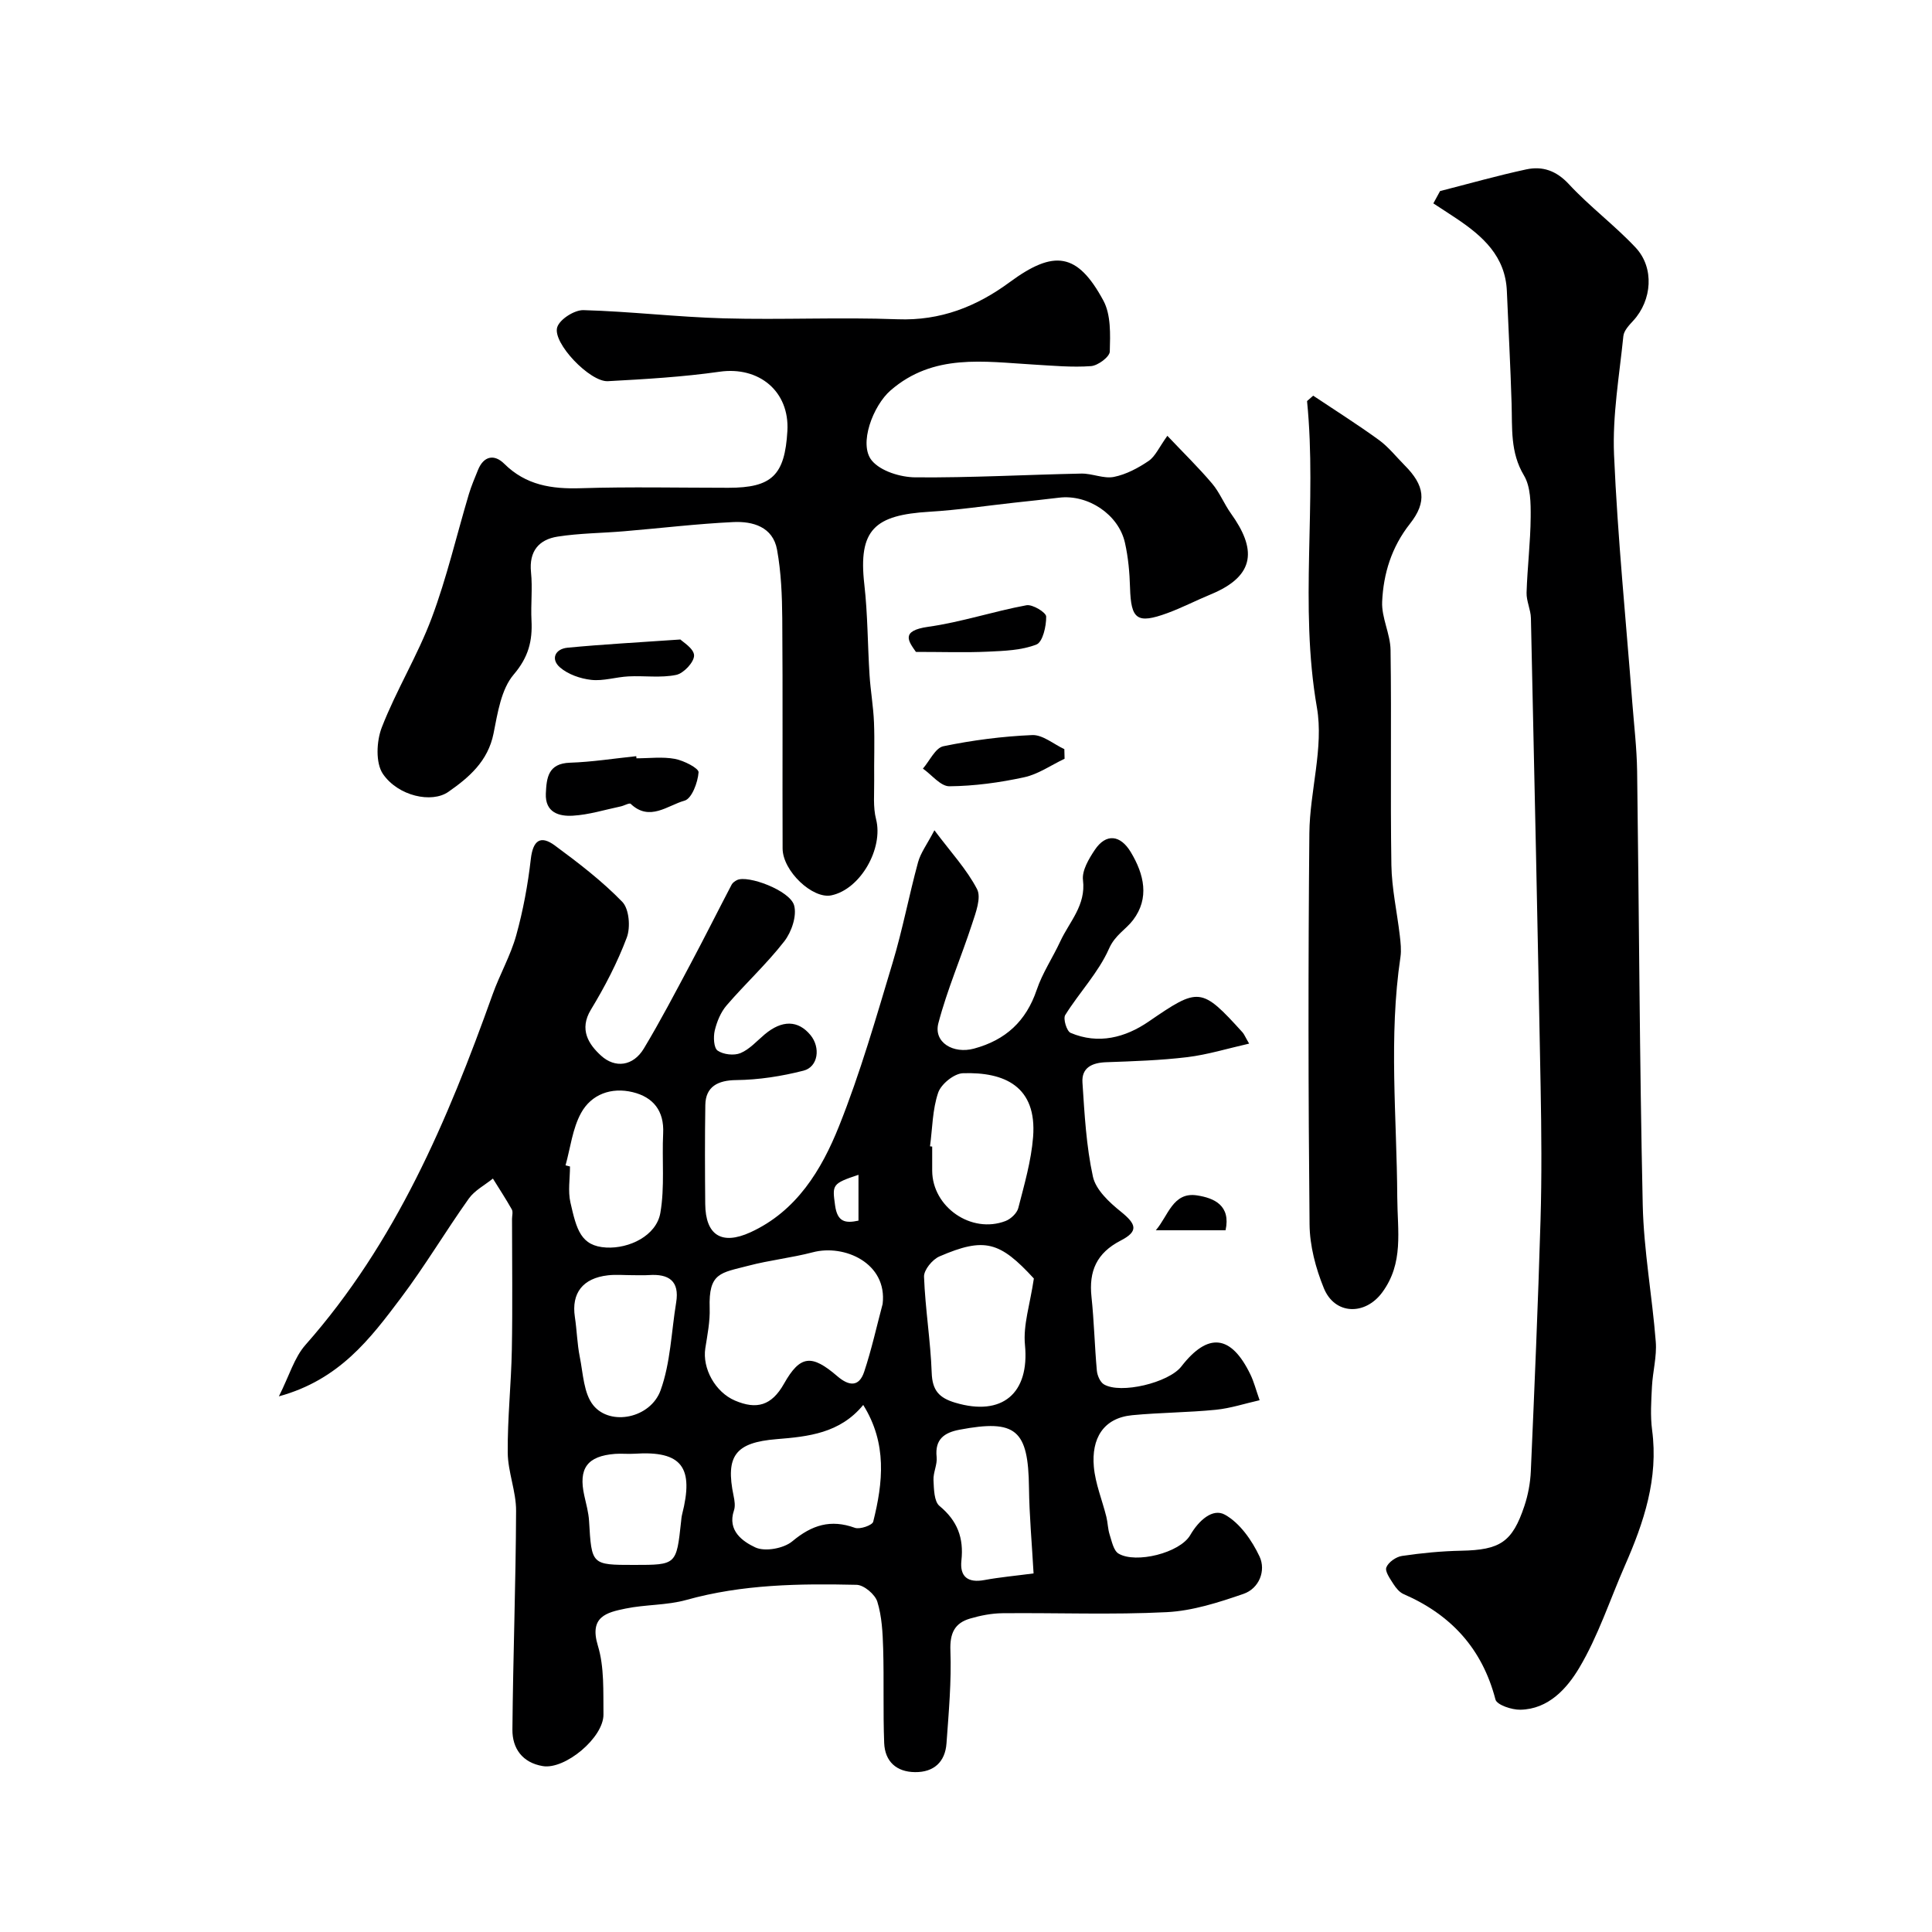
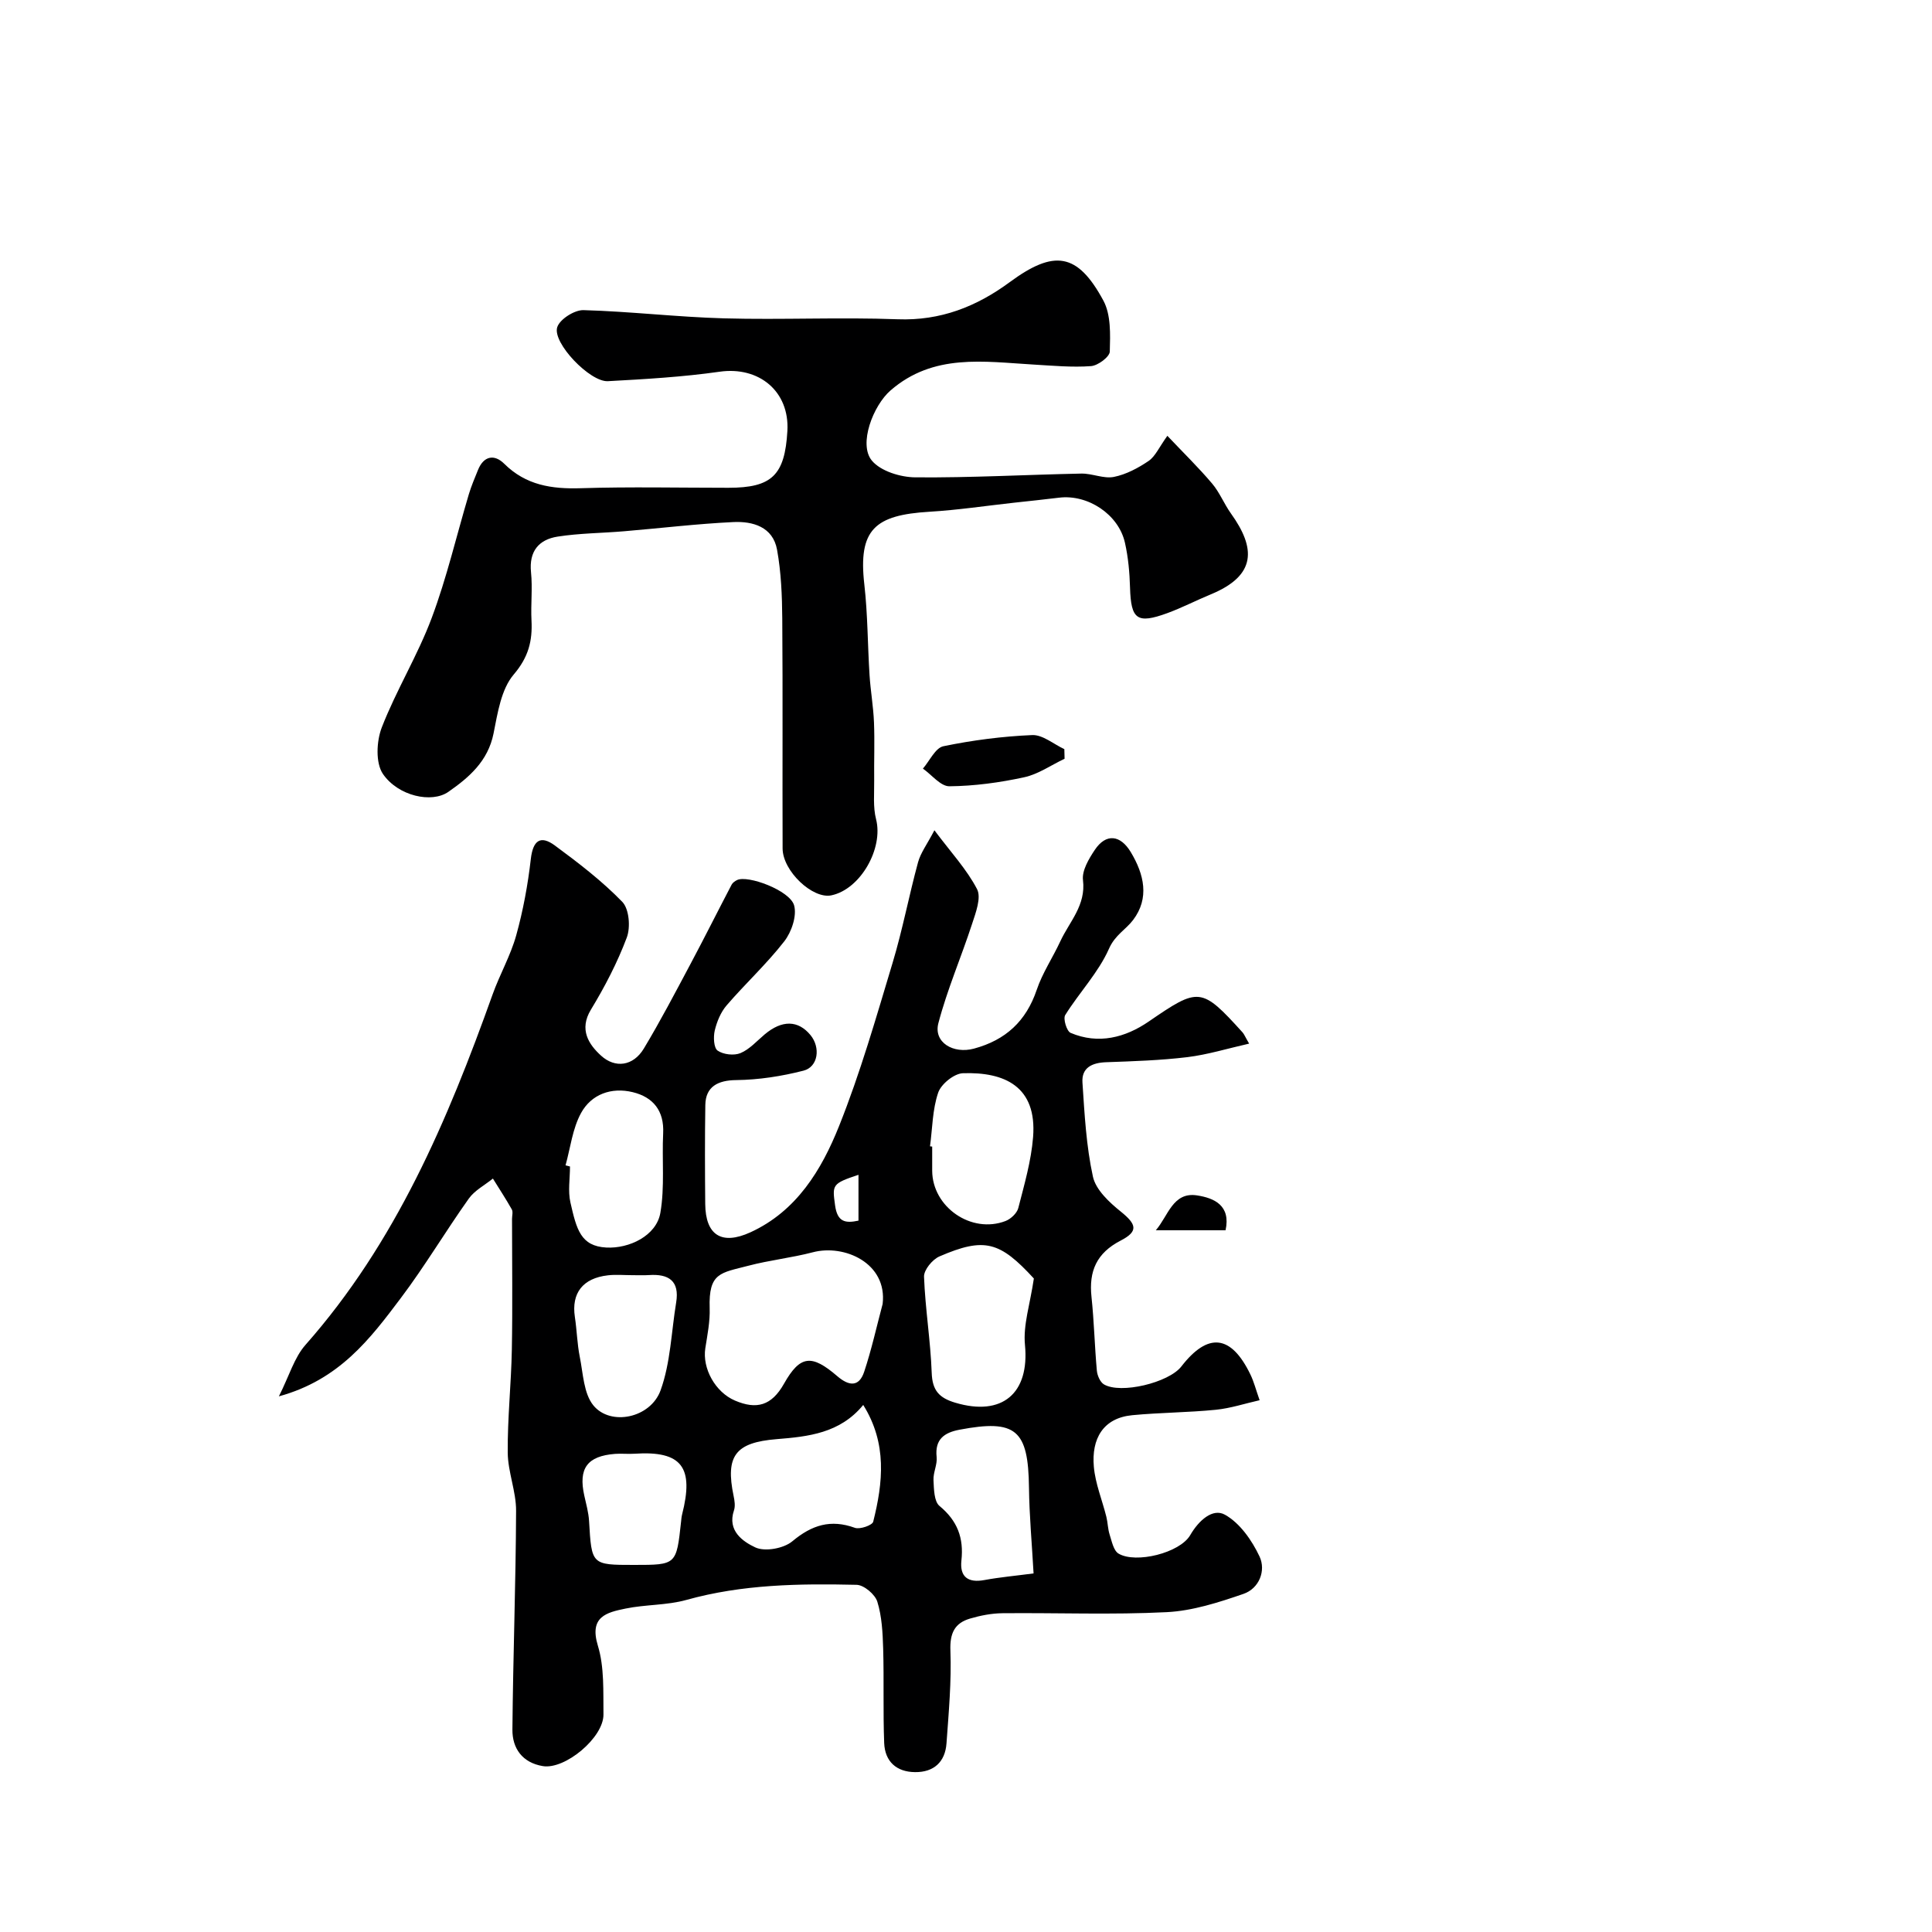
<svg xmlns="http://www.w3.org/2000/svg" enable-background="new 0 0 400 400" viewBox="0 0 400 400">
  <g fill="#000001">
    <path d="m57.74 289.1c2.16-4.29 3.19-8.04 5.51-10.66 18.68-21.14 29.41-46.45 38.74-72.56 1.48-4.14 3.72-8.03 4.89-12.24 1.43-5.15 2.41-10.47 3.02-15.79.44-3.84 1.99-5.01 4.99-2.79 4.88 3.6 9.75 7.33 13.95 11.66 1.42 1.47 1.73 5.26.93 7.39-1.95 5.18-4.55 10.19-7.43 14.93-2.51 4.14-.42 7.22 2.09 9.51 2.94 2.69 6.68 2.18 8.87-1.46 3.44-5.72 6.53-11.64 9.67-17.53 2.9-5.44 5.65-10.95 8.51-16.41.21-.4.69-.73 1.11-.94 2.21-1.09 10.94 2.13 11.82 5.23.61 2.17-.53 5.53-2.04 7.46-3.64 4.68-8.06 8.75-11.94 13.26-1.21 1.41-2.01 3.36-2.45 5.2-.31 1.33-.21 3.6.6 4.16 1.18.82 3.4 1.07 4.74.51 1.88-.79 3.38-2.51 5.01-3.88 3.58-3 6.9-2.96 9.47.15 2.12 2.57 1.61 6.59-1.45 7.37-4.53 1.16-9.28 1.9-13.94 1.95-3.78.04-6.32 1.35-6.38 5.15-.11 6.83-.08 13.67-.02 20.5.06 6.44 3.37 8.6 9.35 5.87 9.57-4.38 14.73-12.92 18.36-22 4.4-11 7.67-22.46 11.09-33.82 2.06-6.84 3.38-13.89 5.26-20.79.53-1.96 1.86-3.7 3.39-6.63 3.43 4.58 6.7 8.09 8.83 12.19.91 1.76-.27 4.87-1.03 7.19-2.24 6.88-5.15 13.58-6.98 20.56-1.04 3.97 3.08 6.43 7.39 5.26 6.53-1.77 10.77-5.66 12.97-12.16 1.18-3.5 3.32-6.67 4.89-10.06 1.89-4.07 5.33-7.44 4.69-12.67-.24-1.97 1.21-4.4 2.44-6.24 2.32-3.48 5.29-3.14 7.45.44 2.79 4.64 3.9 9.55.49 14.06-1.52 2.01-3.74 3.1-4.99 5.94-2.19 4.95-6.16 9.08-9.07 13.75-.47.76.31 3.34 1.11 3.68 5.76 2.45 11.33.98 16.16-2.33 10.38-7.12 10.89-7.22 19.46 2.25.31.35.48.82 1.35 2.31-4.54 1.03-8.62 2.29-12.79 2.8-5.56.67-11.19.85-16.79 1.05-2.92.1-5.13 1.11-4.93 4.2.43 6.53.78 13.15 2.17 19.5.6 2.72 3.38 5.31 5.76 7.22 3.26 2.63 3.72 4.08-.02 6.01-4.97 2.57-6.61 6.31-6.04 11.64.54 5.07.65 10.19 1.11 15.27.09 1.01.67 2.37 1.45 2.85 3.46 2.08 13.44-.34 16.04-3.69 5.53-7.14 10.32-6.6 14.31 1.67.71 1.46 1.11 3.06 1.9 5.31-3.07.69-6.04 1.68-9.09 1.98-5.74.57-11.53.57-17.27 1.12-6.05.58-8.48 4.88-7.96 10.69.31 3.5 1.73 6.89 2.59 10.35.3 1.21.3 2.51.68 3.69.45 1.39.81 3.32 1.85 3.93 3.55 2.11 12.68-.12 14.84-3.84 1.77-3.05 4.65-5.62 7.17-4.22 3.09 1.71 5.61 5.32 7.18 8.67 1.35 2.9-.06 6.6-3.34 7.73-5.14 1.77-10.53 3.51-15.89 3.78-11.3.57-22.66.11-33.99.22-2.25.02-4.56.47-6.73 1.11-3.19.94-4.19 3.03-4.06 6.61.24 6.4-.35 12.84-.81 19.24-.28 3.85-2.64 5.98-6.5 5.94-3.86-.03-6.25-2.2-6.4-6.04-.25-6.51-.02-13.03-.21-19.54-.1-3.26-.26-6.64-1.21-9.71-.47-1.51-2.77-3.46-4.29-3.49-11.84-.27-23.66-.11-35.25 3.13-4.05 1.13-8.45.93-12.6 1.79-3.89.8-7.55 1.66-5.72 7.67 1.36 4.46 1.1 9.47 1.16 14.24.06 4.79-7.96 11.48-12.57 10.7-4.19-.7-6.32-3.64-6.28-7.57.13-15.09.7-30.18.76-45.28.02-4.02-1.7-8.04-1.73-12.07-.06-7.1.72-14.2.85-21.3.17-9.02.04-18.04.04-27.06 0-.67.24-1.47-.05-1.98-1.22-2.17-2.6-4.26-3.91-6.38-1.69 1.37-3.79 2.45-5 4.16-4.82 6.78-9.08 13.97-14.08 20.6-6.32 8.39-12.68 16.89-25.23 20.33zm125-19.13c1-8.46-7.92-12.42-14.45-10.7-4.39 1.15-8.96 1.63-13.36 2.79-5.7 1.5-8.25 1.37-8 8.78.09 2.75-.47 5.54-.9 8.28-.66 4.22 2.08 9.12 6.13 10.85 4.47 1.91 7.58 1.09 10.16-3.49 3.36-5.96 5.75-6.1 11.03-1.56 2.37 2.04 4.49 2.33 5.57-.91 1.53-4.6 2.57-9.35 3.82-14.04zm-4.02 20.91c-4.81 5.87-11.38 6.55-17.92 7.08-8.52.69-10.66 3.42-8.91 11.78.2.96.37 2.09.07 2.97-1.44 4.25 1.9 6.48 4.41 7.66 1.99.94 5.89.23 7.67-1.26 4.05-3.38 7.93-4.61 12.96-2.79 1.03.37 3.61-.53 3.79-1.27 2.03-8.1 2.91-16.21-2.07-24.17zm35.33-26.18c-7.04-7.66-10.21-8.61-19.55-4.57-1.46.63-3.25 2.81-3.19 4.21.25 6.64 1.35 13.25 1.59 19.9.13 3.63 1.52 5.17 4.86 6.17 9.76 2.92 15.41-1.95 14.45-11.94-.41-4.14 1.06-8.46 1.84-13.77zm-21.5-27.37c.15.02.3.04.45.06 0 1.66-.01 3.33 0 4.99.03 7.52 8.09 13.13 15.18 10.42 1.1-.42 2.38-1.63 2.65-2.7 1.24-4.84 2.67-9.73 3.06-14.68.83-10.52-5.95-13.51-14.53-13.22-1.82.06-4.51 2.24-5.12 4.02-1.19 3.49-1.19 7.38-1.69 11.11zm-75.46 3.94c.31.08.61.16.92.24 0 2.49-.45 5.08.09 7.45 1.27 5.57 2.12 9.05 7.44 9.33 4.71.25 10.36-2.43 11.18-7.18.93-5.36.31-10.98.58-16.47.23-4.67-2.07-7.49-6.3-8.52-4.42-1.07-8.56.42-10.7 4.32-1.77 3.23-2.2 7.19-3.21 10.83zm96.9 84.49c-.35-6.26-.88-12-.95-17.74-.14-12.02-2.69-14.23-14.4-12.01-3.11.59-5.12 1.96-4.72 5.65.17 1.55-.73 3.2-.65 4.79.09 1.84.11 4.4 1.24 5.34 3.71 3.06 5.05 6.62 4.54 11.29-.37 3.37 1.35 4.69 4.77 4.05 3.2-.59 6.46-.88 10.17-1.37zm-83.12-61.75c-1.67 0-3.35-.16-5 .03-5.23.59-7.59 3.7-6.85 8.62.42 2.75.47 5.56 1.02 8.28.69 3.44.8 7.56 2.81 10.03 3.54 4.34 11.84 2.65 13.92-3.13 2.06-5.7 2.22-12.08 3.22-18.16.74-4.49-1.54-5.97-5.63-5.69-1.15.08-2.33.01-3.49.02zm.41 59.99c8.77 0 8.76 0 9.73-8.97.05-.49.09-.99.21-1.47 2.47-9.7.05-13.25-9.88-12.58-1.33.09-2.67-.07-4 .03-5.77.45-7.62 3.01-6.37 8.63.39 1.75.88 3.5.99 5.27.53 9.09.49 9.09 9.32 9.09zm46.46-80.77c-5.52 1.83-5.42 2.08-4.85 6.3.47 3.5 2.13 3.77 4.85 3.19 0-3.36 0-6.39 0-9.49z" />
-     <path d="m298.15 39.56c5.95-1.52 11.85-3.2 17.85-4.49 3.36-.72 6.21.25 8.82 3.06 4.31 4.65 9.47 8.5 13.81 13.12 3.94 4.19 3.4 10.93-.48 15.14-.85.93-1.94 2.06-2.05 3.19-.83 8.18-2.28 16.42-1.93 24.58.74 17.09 2.46 34.14 3.77 51.21.37 4.76.94 9.53 1.01 14.3.41 29.93.5 59.86 1.16 89.78.21 9.46 1.96 18.88 2.7 28.35.24 3.05-.63 6.18-.79 9.28-.15 2.99-.36 6.04.03 8.99 1.34 10.04-1.7 19.12-5.63 28.06-3.11 7.09-5.53 14.59-9.46 21.19-2.51 4.21-6.34 8.56-12.21 8.66-1.76.03-4.84-1-5.13-2.11-2.74-10.54-9.2-17.56-19.02-21.83-.85-.37-1.59-1.27-2.11-2.09-.68-1.08-1.79-2.6-1.46-3.44.42-1.08 2.01-2.19 3.24-2.37 4.06-.6 8.17-1 12.27-1.08 8.01-.16 10.56-1.75 13.06-9.24.77-2.3 1.23-4.78 1.34-7.2.76-17.33 1.5-34.66 2.01-52 .27-9.18.19-18.38.02-27.56-.6-32.36-1.29-64.72-2.01-97.08-.04-1.77-.95-3.53-.9-5.28.16-5.22.81-10.43.85-15.65.02-2.9 0-6.28-1.39-8.61-2.87-4.79-2.4-9.79-2.56-14.87-.23-7.77-.66-15.53-.98-23.29-.3-7.25-5.02-11.41-10.47-15.06-1.57-1.05-3.16-2.07-4.75-3.11.48-.86.94-1.7 1.39-2.55z" />
    <path d="m241.69 90.23c3.36 3.55 6.47 6.58 9.27 9.89 1.56 1.84 2.48 4.22 3.9 6.2 5.13 7.16 5.35 12.81-4.21 16.75-3.01 1.24-5.91 2.75-8.96 3.87-6.3 2.3-7.54 1.31-7.73-5.31-.09-3.09-.37-6.23-1.05-9.25-1.31-5.88-7.68-10.08-13.65-9.34-3.1.38-6.21.7-9.31 1.04-5.83.64-11.65 1.52-17.5 1.87-11.32.68-14.8 3.65-13.5 15.05.71 6.22.68 12.52 1.08 18.78.21 3.27.79 6.52.92 9.79.16 4.02-.01 8.05.04 12.07.03 2.67-.26 5.45.39 7.97 1.55 6.03-3.21 14.49-9.25 15.76-3.87.82-10.08-5.02-10.1-9.7-.06-15.86.05-31.73-.07-47.59-.04-4.76-.23-9.6-1.08-14.27-.86-4.73-5.01-5.92-9.08-5.72-7.54.36-15.05 1.27-22.57 1.9-4.6.39-9.25.4-13.79 1.11-3.87.61-5.94 3.02-5.5 7.37.34 3.3-.07 6.67.1 9.99.22 4.25-.63 7.61-3.68 11.19-2.61 3.06-3.33 7.98-4.18 12.22-1.15 5.73-5.08 9.1-9.36 12.08-3.43 2.39-10.37.89-13.53-3.7-1.56-2.27-1.35-6.81-.24-9.66 3-7.72 7.43-14.9 10.33-22.65 3.12-8.33 5.14-17.07 7.69-25.62.51-1.7 1.22-3.35 1.89-5.01 1.19-2.96 3.41-3.31 5.43-1.3 4.5 4.46 9.83 5.26 15.86 5.07 10.18-.32 20.37-.09 30.56-.09 9 0 11.68-2.59 12.21-11.76.47-8.2-5.87-13.43-14.03-12.27-7.65 1.09-15.41 1.54-23.14 1.96-3.7.2-11.52-7.94-10.48-11.18.53-1.65 3.57-3.58 5.43-3.53 9.7.27 19.37 1.43 29.07 1.7 11.99.33 24.01-.26 35.99.19 8.87.33 16.32-2.62 23.2-7.69 9.19-6.77 14.02-6.1 19.38 3.82 1.59 2.94 1.43 7.02 1.33 10.56-.03 1.09-2.45 2.9-3.88 3.01-3.93.29-7.92-.09-11.88-.32-10.31-.6-20.74-2.36-29.63 5.35-3.61 3.13-6.68 11.13-3.88 14.52 1.82 2.2 5.93 3.46 9.03 3.48 11.45.1 22.9-.55 34.36-.78 2.25-.04 4.62 1.11 6.73.69 2.54-.51 5.03-1.84 7.21-3.32 1.37-.95 2.14-2.8 3.86-5.19z" />
-     <path d="m271.88 81.92c4.54 3.03 9.17 5.95 13.59 9.16 2 1.45 3.58 3.48 5.34 5.25 4.12 4.13 4.71 7.54 1.11 12.1-3.81 4.83-5.5 10.32-5.76 16.16-.15 3.3 1.7 6.66 1.74 10 .21 14.83-.06 29.67.17 44.49.08 4.87 1.17 9.72 1.74 14.59.17 1.48.35 3.02.14 4.47-2.47 16.56-.75 33.22-.66 49.8.04 6.95 1.38 13.57-3.14 19.67-3.54 4.77-9.8 4.63-12.06-.9-1.69-4.14-2.92-8.78-2.96-13.21-.27-27-.29-54-.04-80.99.08-8.71 3.01-17.71 1.56-26.04-3.69-21.19.07-42.34-2.04-63.43.42-.38.84-.75 1.27-1.12z" />
-     <path d="m131.77 157c2.66 0 5.4-.36 7.97.12 1.84.35 4.95 1.93 4.89 2.78-.15 2.1-1.41 5.46-2.91 5.87-3.48.96-7.22 4.39-11.14.66-.27-.26-1.35.38-2.07.53-3.3.69-6.58 1.73-9.91 1.92-2.84.17-5.76-.64-5.59-4.59.15-3.28.47-6.23 5-6.38 4.58-.15 9.14-.88 13.72-1.35.01.15.03.3.04.44z" />
    <path d="m220.41 157.09c-2.79 1.32-5.45 3.21-8.39 3.84-5.06 1.1-10.29 1.81-15.45 1.86-1.82.02-3.66-2.37-5.49-3.66 1.4-1.61 2.58-4.29 4.24-4.63 6.04-1.25 12.23-2.05 18.39-2.31 2.17-.09 4.43 1.88 6.65 2.91.01.66.03 1.32.05 1.99z" />
-     <path d="m189.63 134.97c-1.53-2.19-3.27-4.38 2.55-5.2 6.85-.96 13.51-3.2 20.34-4.46 1.25-.23 4.07 1.49 4.08 2.34.03 2-.71 5.27-2.02 5.79-3.08 1.21-6.67 1.32-10.08 1.48-4.6.21-9.21.05-14.87.05z" />
-     <path d="m140.87 132.4c.45.48 2.81 1.87 2.83 3.3.02 1.39-2.16 3.71-3.7 4.03-3.18.66-6.59.14-9.89.31-2.58.13-5.19 1-7.7.72-2.25-.25-4.79-1.13-6.47-2.58-1.98-1.72-1.01-3.83 1.56-4.08 7.3-.7 14.63-1.09 23.37-1.7z" />
+     <path d="m140.87 132.4z" />
    <path d="m253.74 254.71c-5.07 0-9.76 0-14.44 0 2.57-2.97 3.52-7.97 8.51-7.22 3.61.55 7.04 2.1 5.93 7.22z" />
  </g>
</svg>